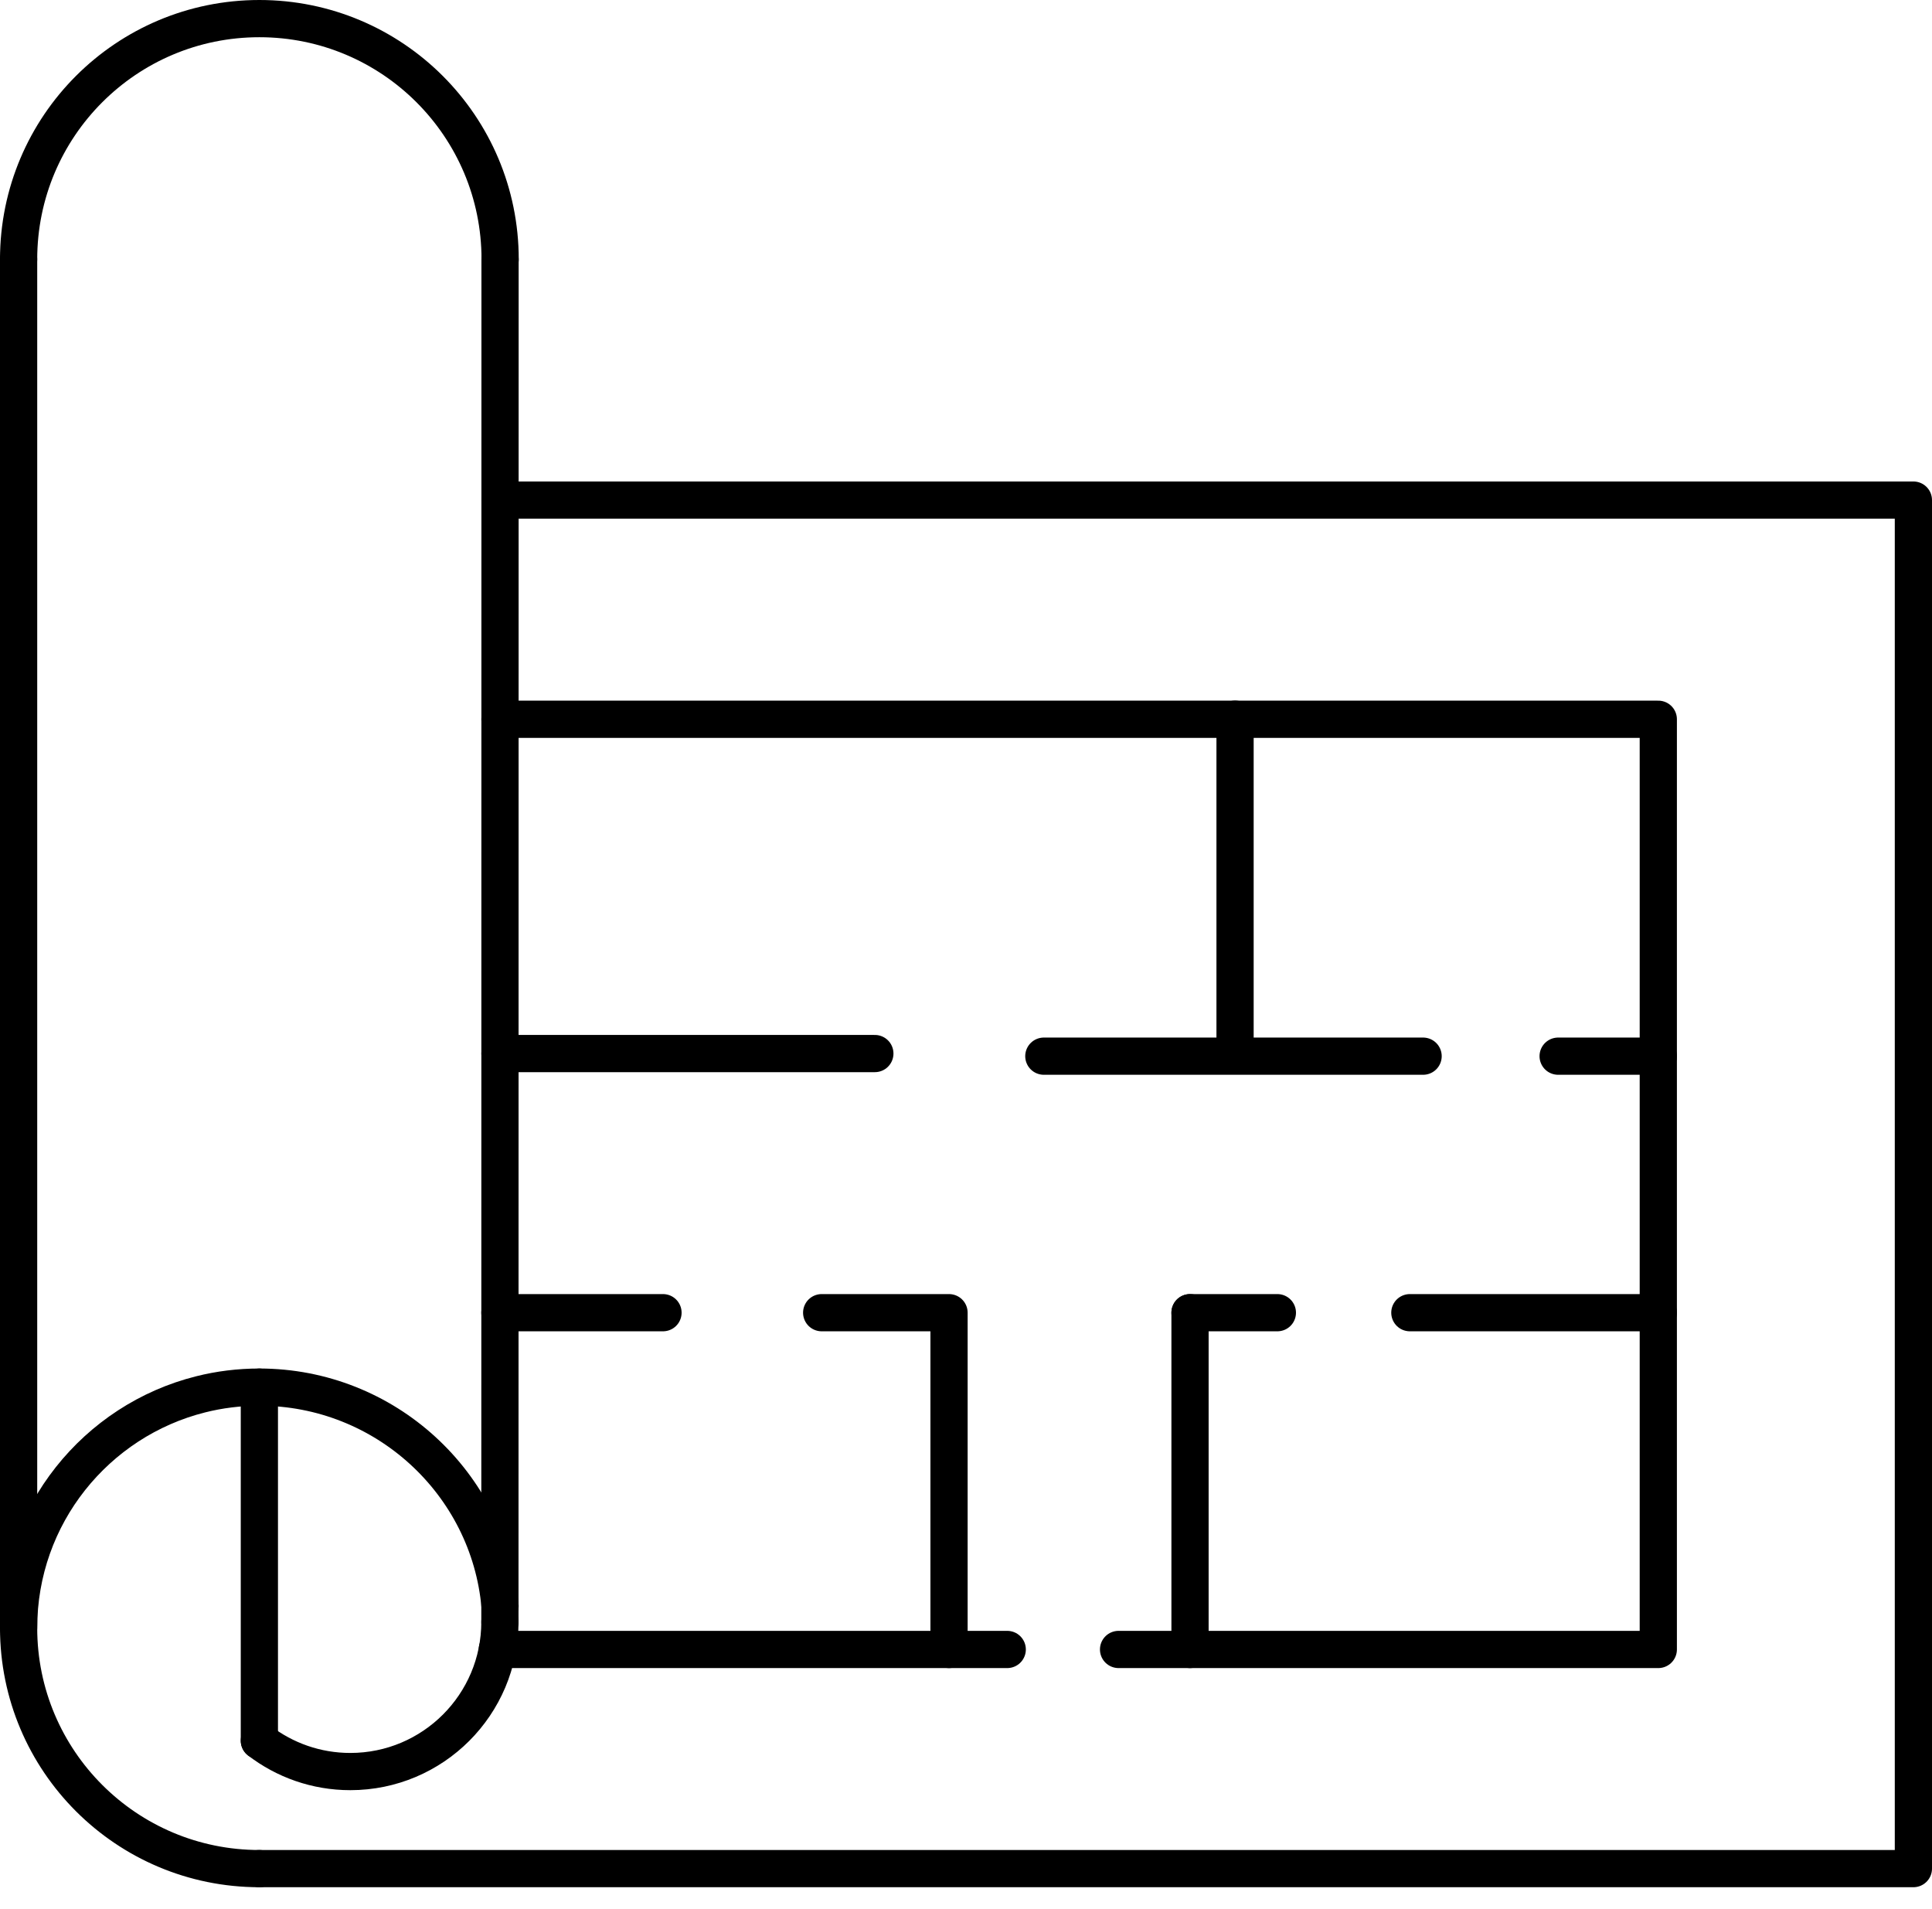
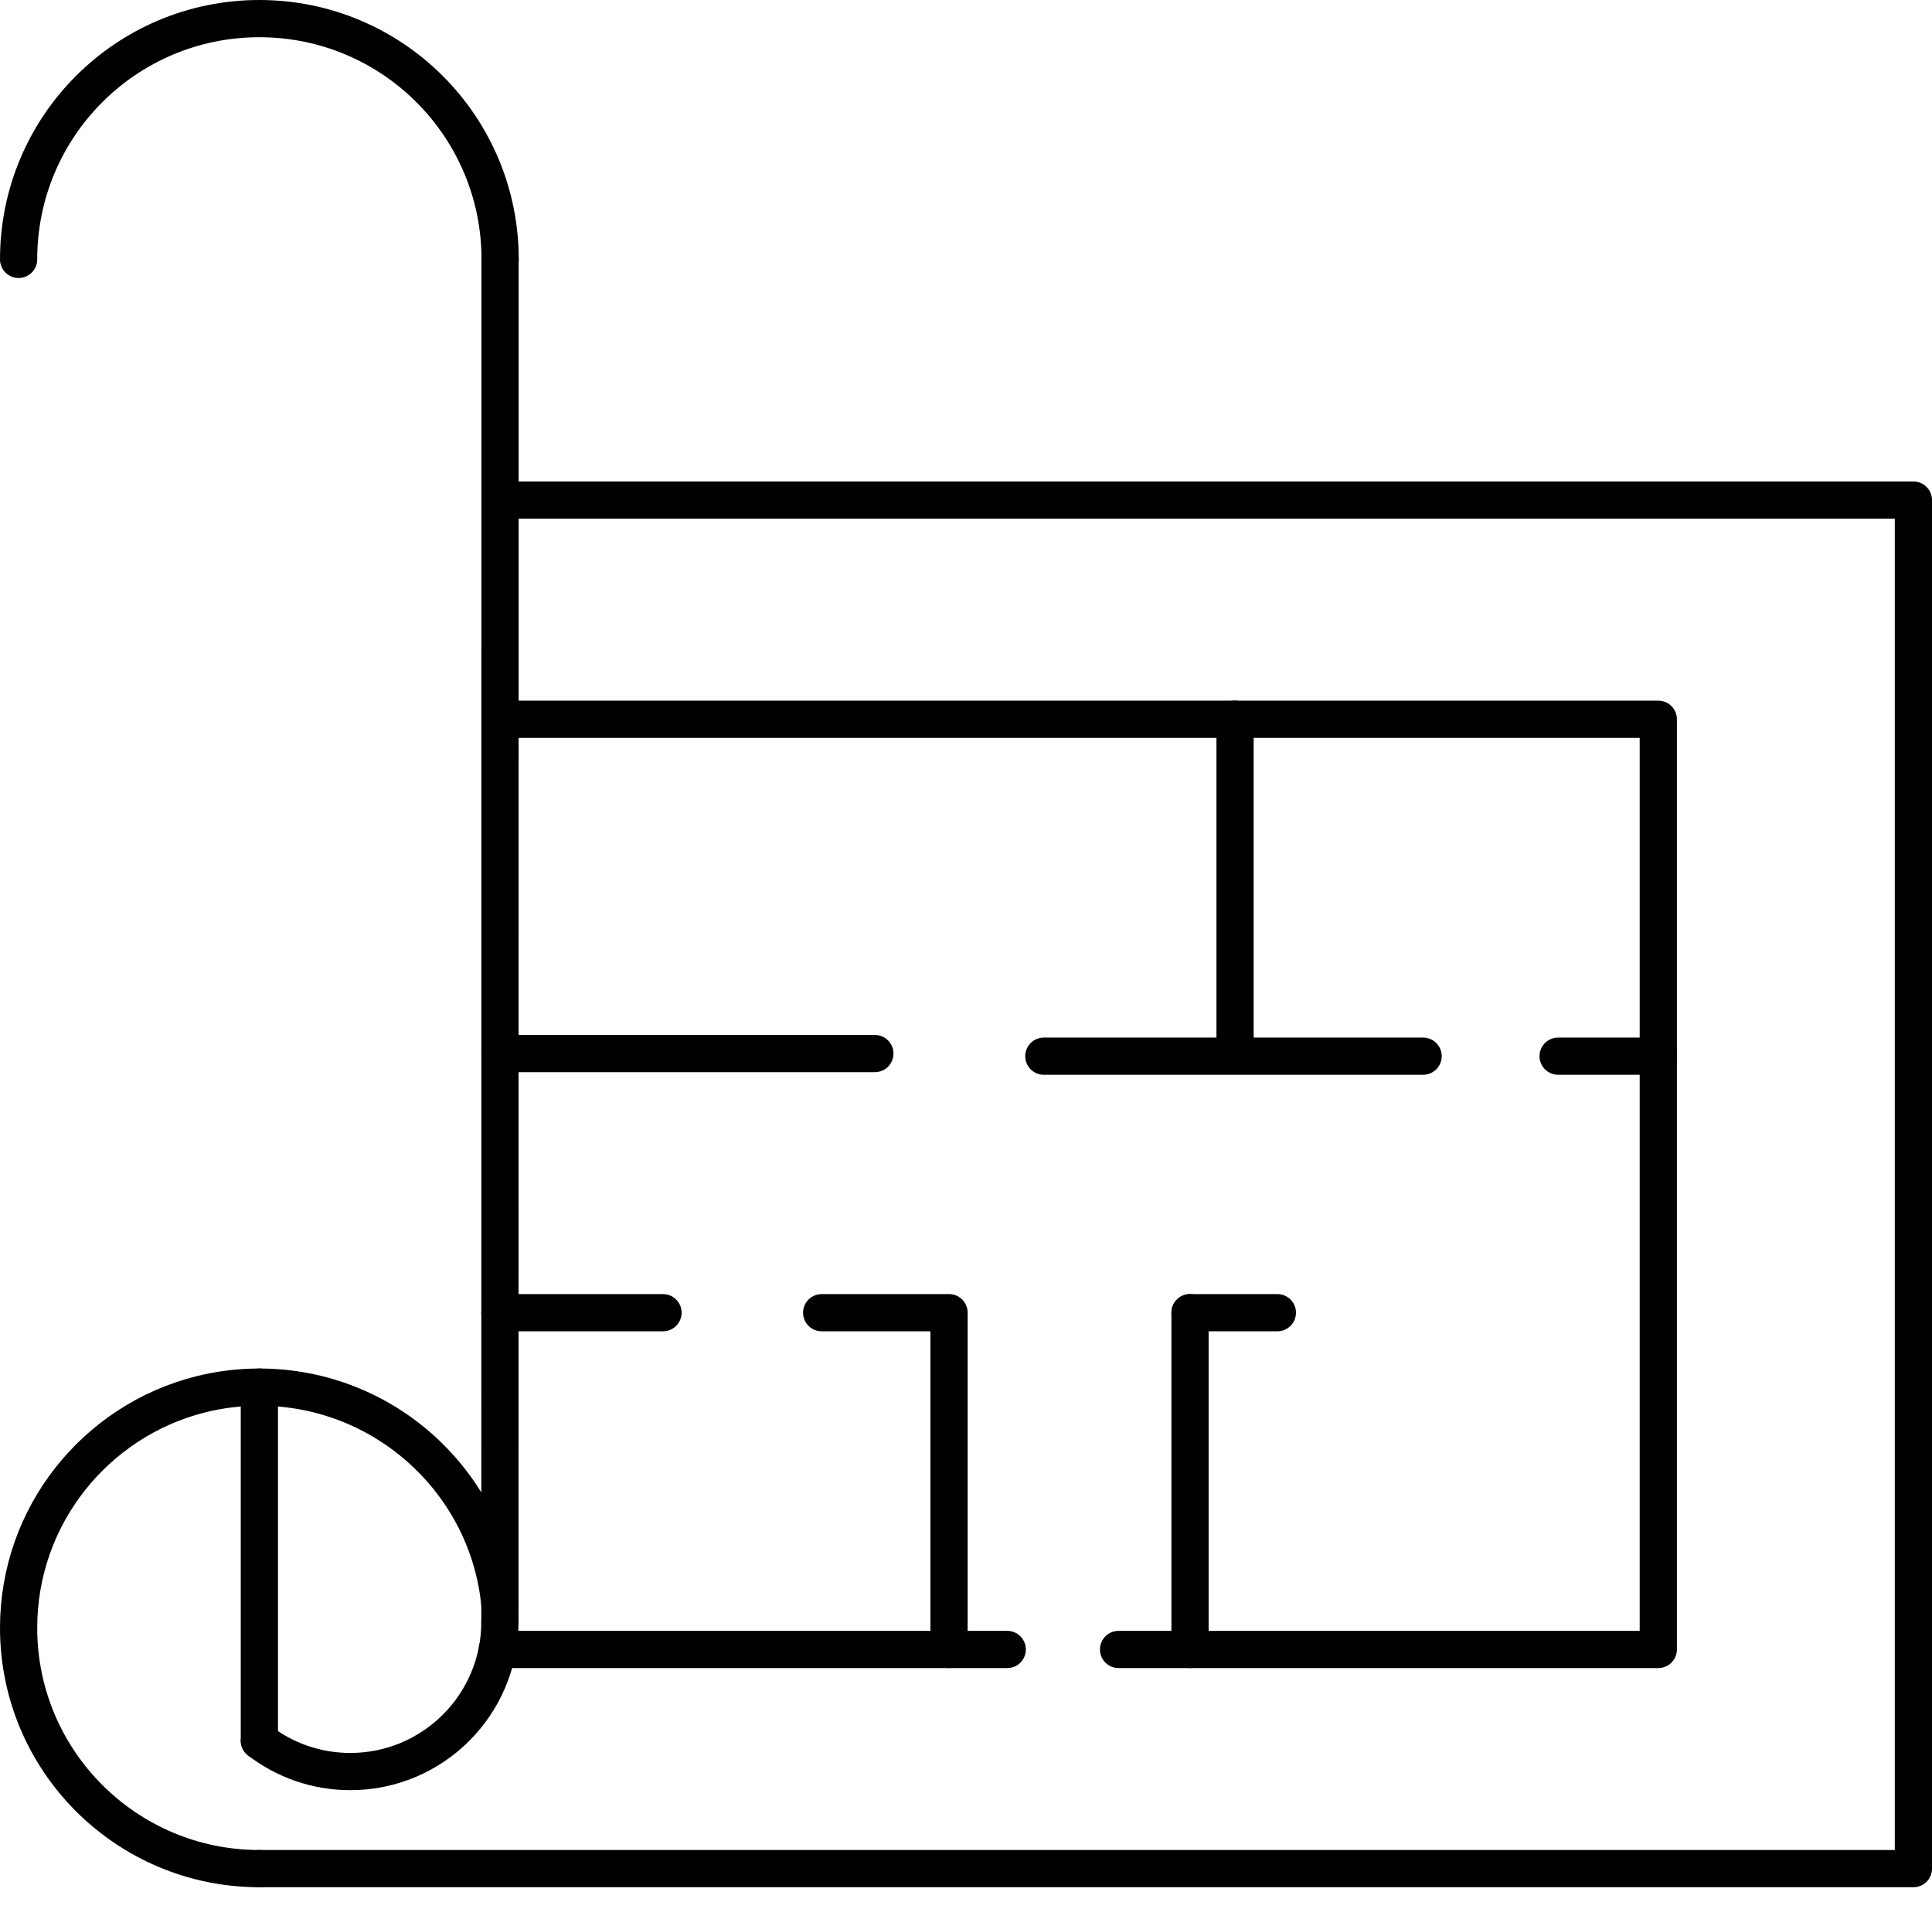
<svg xmlns="http://www.w3.org/2000/svg" width="84" height="83" viewBox="0 0 84 83" fill="none">
  <path d="M28.826 57.068H21.735" stroke="black" stroke-width="1.618" stroke-linecap="round" stroke-linejoin="round" />
  <path d="M43.793 71.709H41.262H21.623" stroke="black" stroke-width="1.618" stroke-linecap="round" stroke-linejoin="round" />
  <path d="M48.633 71.709H51.74H72.1V57.068V45.916V31.269H53.695H21.738" stroke="black" stroke-width="1.618" stroke-linecap="round" stroke-linejoin="round" />
  <path d="M38.037 45.802H21.738" stroke="black" stroke-width="1.618" stroke-linecap="round" stroke-linejoin="round" />
  <path d="M45.384 45.916H61.874" stroke="black" stroke-width="1.618" stroke-linecap="round" stroke-linejoin="round" />
  <path d="M67.745 45.916H72.1" stroke="black" stroke-width="1.618" stroke-linecap="round" stroke-linejoin="round" />
  <path d="M53.698 31.266V45.802" stroke="black" stroke-width="1.618" stroke-linecap="round" stroke-linejoin="round" />
  <path d="M35.725 57.068H41.262V71.709" stroke="black" stroke-width="1.618" stroke-linecap="round" stroke-linejoin="round" />
  <path d="M51.74 57.068H55.538" stroke="black" stroke-width="1.618" stroke-linecap="round" stroke-linejoin="round" />
-   <path d="M61.298 57.068H72.1" stroke="black" stroke-width="1.618" stroke-linecap="round" stroke-linejoin="round" />
  <path d="M51.74 57.068V71.709" stroke="black" stroke-width="1.618" stroke-linecap="round" stroke-linejoin="round" />
  <path d="M0.809 11.277C0.809 5.493 5.493 0.809 11.277 0.809C17.06 0.809 21.745 5.493 21.745 11.277" stroke="black" stroke-width="1.618" stroke-linecap="round" stroke-linejoin="round" />
-   <path d="M0.809 11.273V70.768" stroke="black" stroke-width="1.618" stroke-linecap="round" stroke-linejoin="round" />
  <path d="M21.741 11.273L21.735 70.509" stroke="black" stroke-width="1.618" stroke-linecap="round" stroke-linejoin="round" />
  <path d="M11.277 81.236C5.497 81.236 0.809 76.552 0.809 70.772C0.809 65.871 4.179 61.756 8.726 60.617C9.541 60.412 10.397 60.304 11.277 60.304C16.743 60.304 21.263 64.483 21.741 69.821" stroke="black" stroke-width="1.618" stroke-linecap="round" stroke-linejoin="round" />
  <path d="M11.277 75.675C12.372 76.515 13.744 77.017 15.23 77.017C18.823 77.017 21.735 74.105 21.735 70.512" stroke="black" stroke-width="1.618" stroke-linecap="round" stroke-linejoin="round" />
  <path d="M21.741 21.741H83.191V81.236H11.277" stroke="black" stroke-width="1.618" stroke-linecap="round" stroke-linejoin="round" />
  <path d="M11.277 75.675V60.304" stroke="black" stroke-width="1.618" stroke-linecap="round" stroke-linejoin="round" />
</svg>